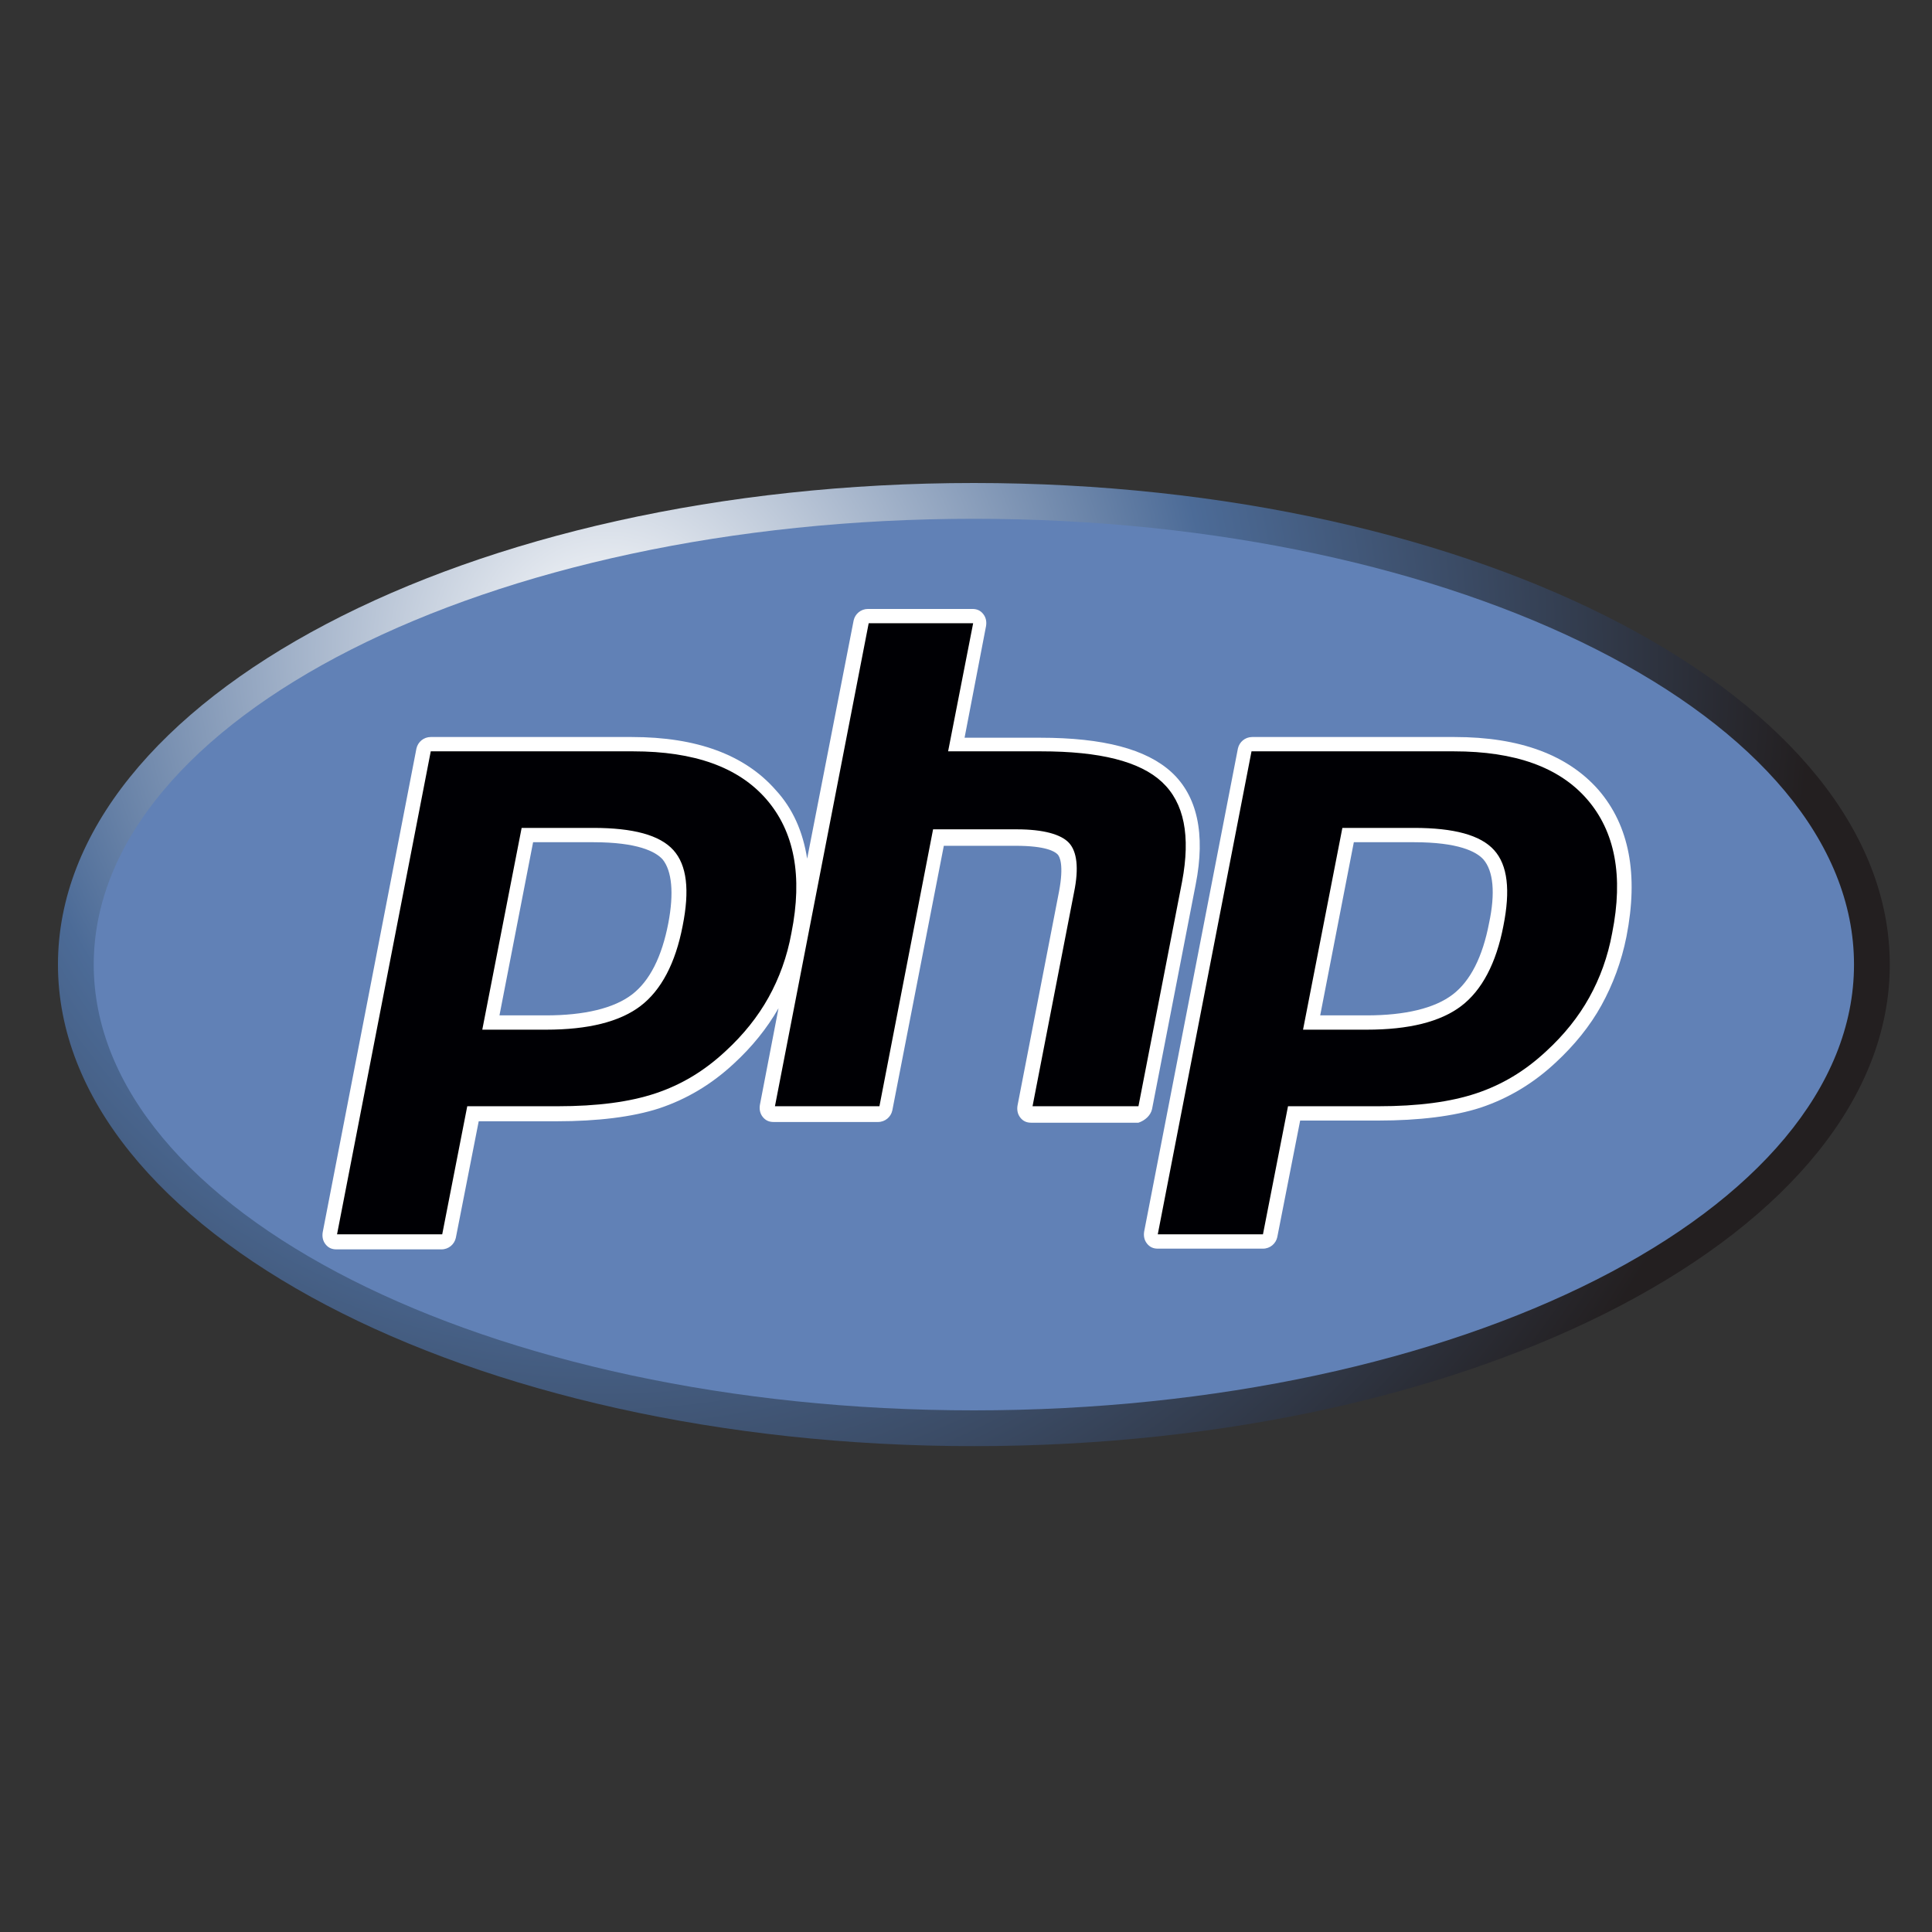
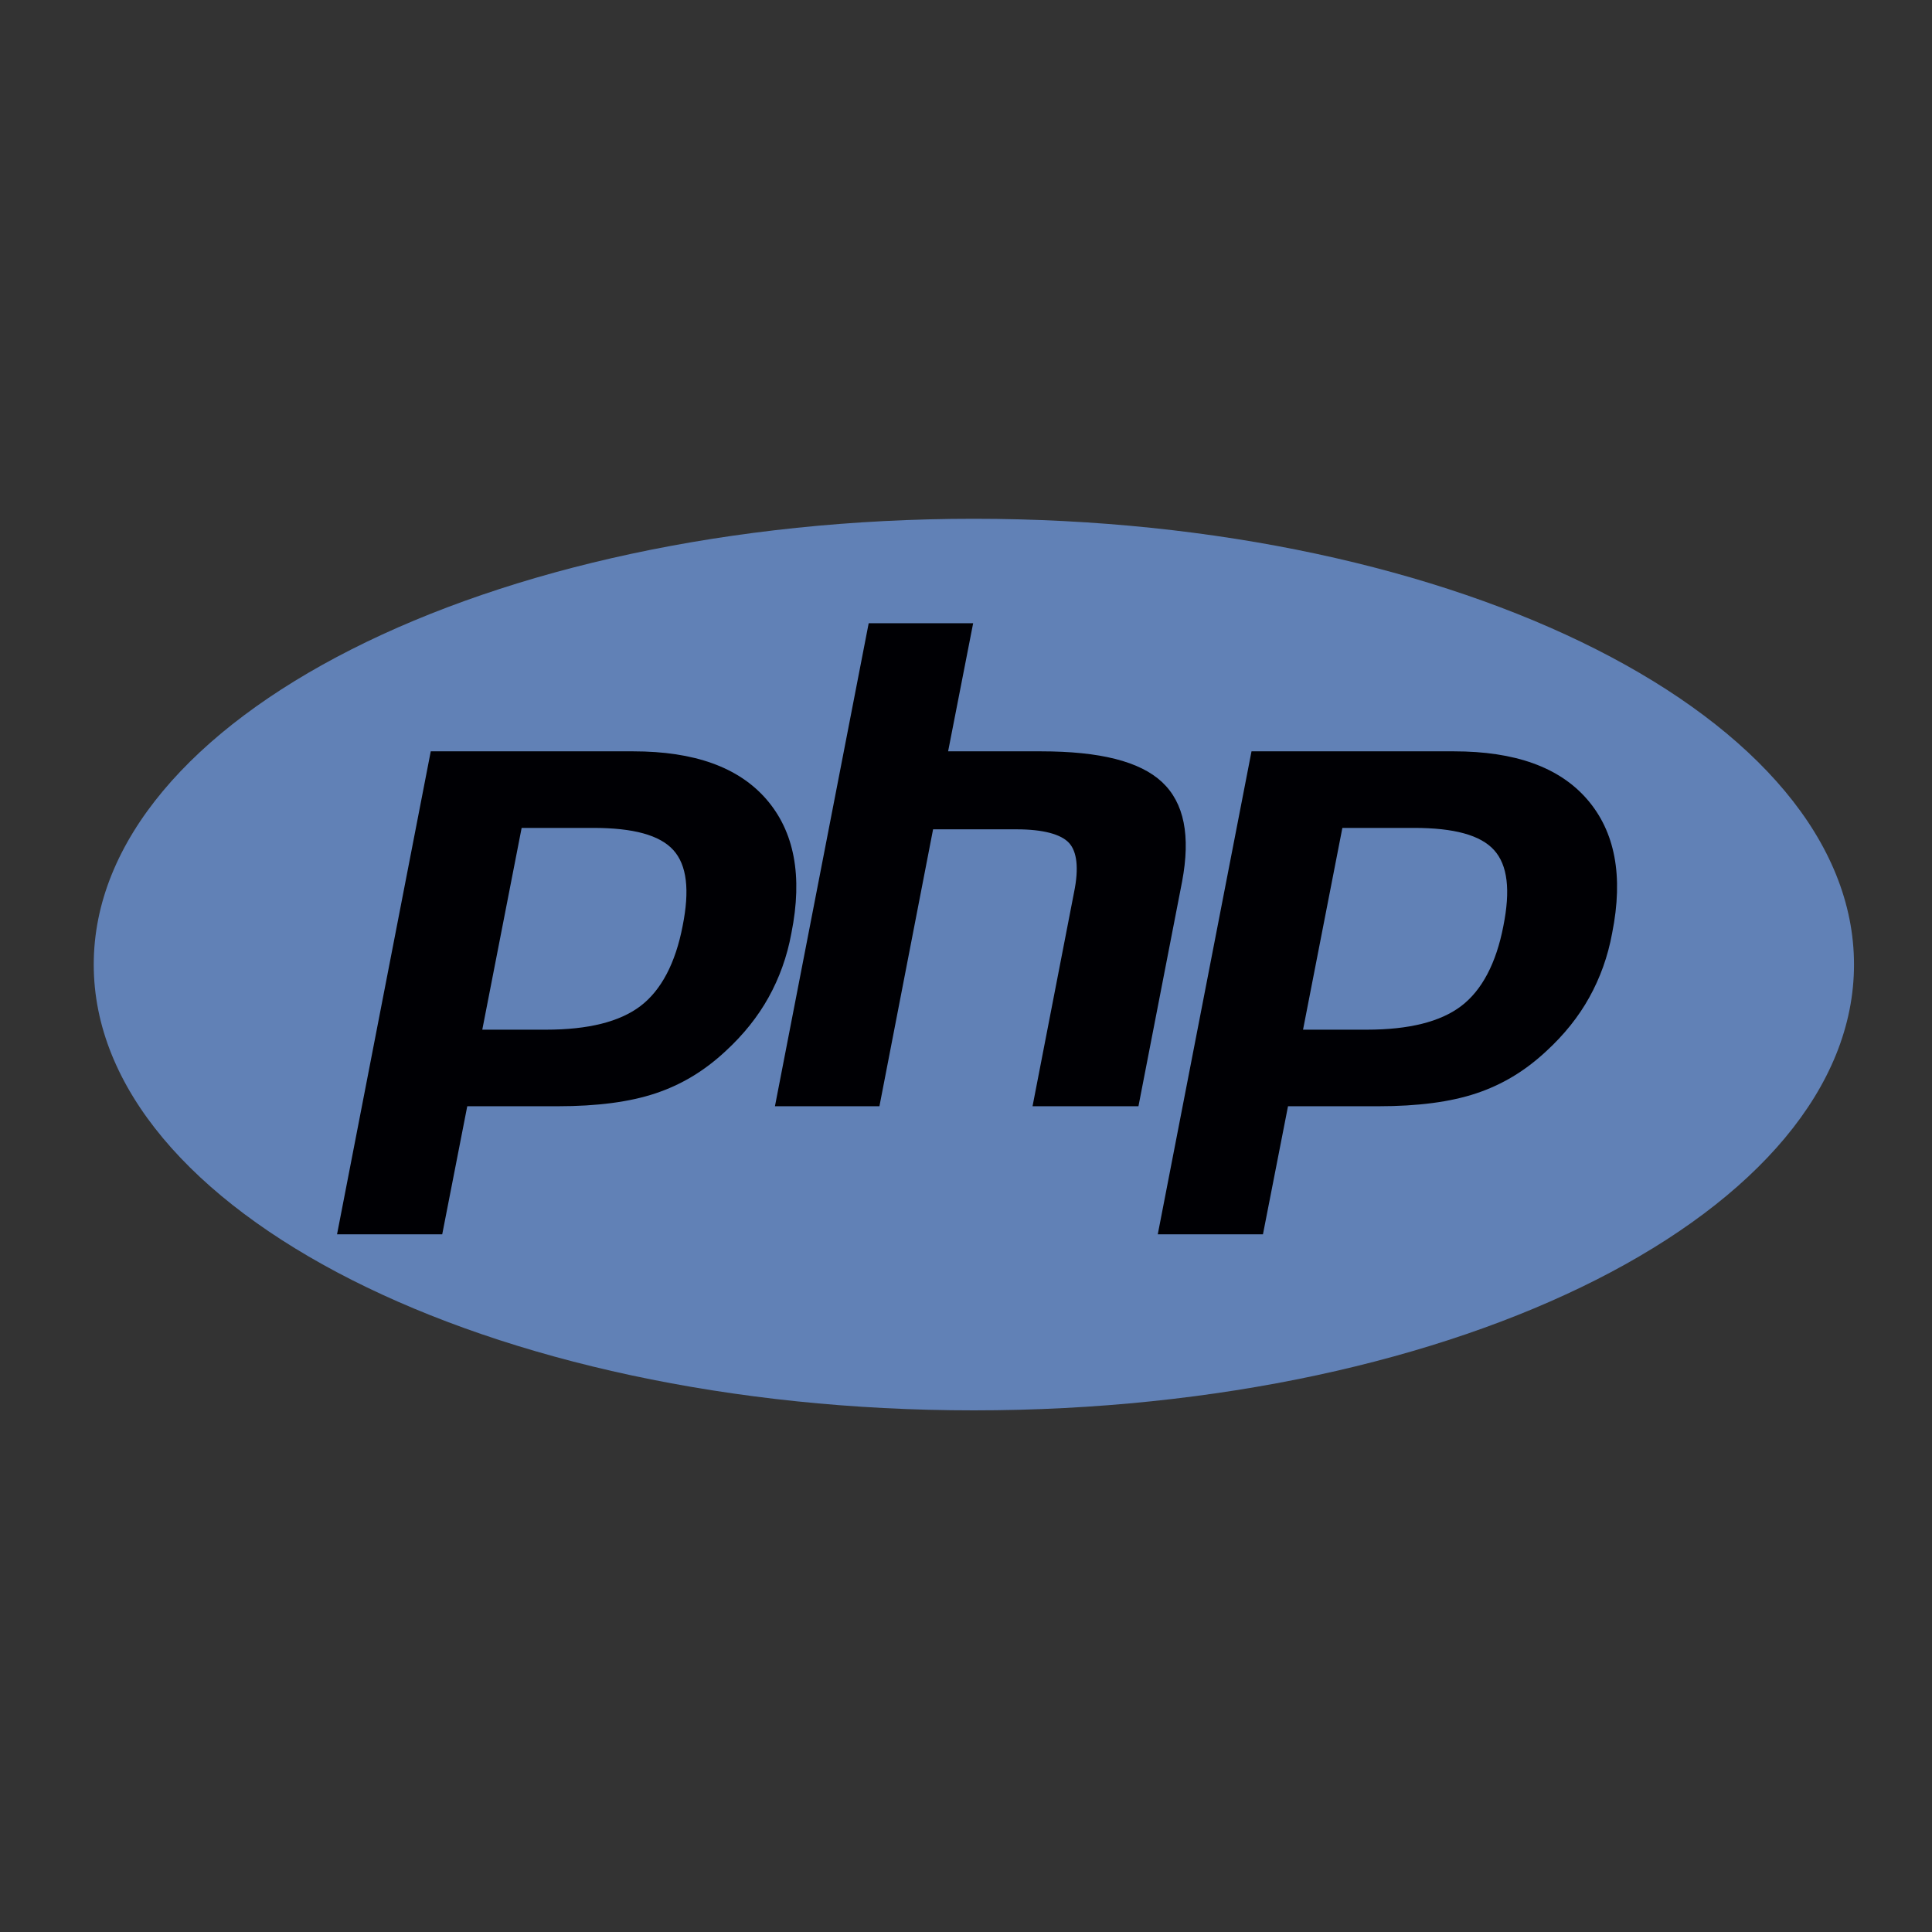
<svg xmlns="http://www.w3.org/2000/svg" width="100" height="100" viewBox="0 0 100 100" fill="none">
  <rect x="0" y="0" width="100" height="100" fill="#333333" stroke="none" />
  <g clip-path="url(#clip0_4995_5547)">
-     <path d="M50.407 74.852C76.59 74.852 97.815 63.692 97.815 49.926C97.815 36.16 76.59 25 50.407 25C24.225 25 3 36.16 3 49.926C3 63.692 24.225 74.852 50.407 74.852Z" fill="url(#paint0_radial_4995_5547)" />
    <path d="M50.407 73C75.567 73 95.963 62.669 95.963 49.926C95.963 37.182 75.567 26.852 50.407 26.852C25.248 26.852 4.852 37.182 4.852 49.926C4.852 62.669 25.248 73 50.407 73Z" fill="#6181B6" />
-     <path d="M59.63 57.407L61.889 45.778C62.407 43.148 61.963 41.185 60.63 39.963C59.333 38.778 57.111 38.185 53.852 38.185H49.926L51.037 32.407C51.074 32.185 51.037 31.963 50.889 31.778C50.741 31.593 50.556 31.519 50.333 31.519H44.926C44.556 31.519 44.259 31.778 44.185 32.111L41.778 44.444C41.556 43.037 41.037 41.852 40.148 40.889C38.556 39.074 36.074 38.148 32.704 38.148H22.296C21.926 38.148 21.63 38.407 21.555 38.741L16.704 63.778C16.667 64 16.704 64.222 16.852 64.407C17 64.593 17.185 64.667 17.407 64.667H22.852C23.222 64.667 23.518 64.407 23.593 64.074L24.778 58.037H28.815C30.926 58.037 32.741 57.815 34.111 57.37C35.556 56.889 36.852 56.111 38 55.037C38.926 54.185 39.704 53.222 40.296 52.185L39.333 57.185C39.296 57.407 39.333 57.63 39.481 57.815C39.63 58 39.815 58.074 40.037 58.074H45.444C45.815 58.074 46.111 57.815 46.185 57.481L48.852 43.778H52.556C54.148 43.778 54.593 44.074 54.741 44.222C54.852 44.333 55.074 44.778 54.815 46.148L52.667 57.222C52.63 57.444 52.667 57.667 52.815 57.852C52.963 58.037 53.148 58.111 53.37 58.111H58.926C59.259 58 59.556 57.741 59.63 57.407ZM34.593 47.778C34.259 49.519 33.63 50.778 32.704 51.481C31.778 52.185 30.259 52.556 28.259 52.556H25.852L27.593 43.593H30.704C33 43.593 33.926 44.074 34.296 44.481C34.778 45.074 34.889 46.222 34.593 47.778ZM82.741 40.889C81.148 39.074 78.667 38.148 75.296 38.148H64.815C64.444 38.148 64.148 38.407 64.074 38.741L59.222 63.741C59.185 63.963 59.222 64.185 59.37 64.37C59.519 64.556 59.704 64.63 59.926 64.63H65.37C65.741 64.63 66.037 64.37 66.111 64.037L67.296 58H71.333C73.444 58 75.259 57.778 76.63 57.333C78.074 56.852 79.37 56.074 80.519 55C81.481 54.111 82.296 53.111 82.889 52.037C83.481 50.963 83.926 49.778 84.185 48.481C84.815 45.259 84.333 42.741 82.741 40.889ZM77.074 47.778C76.741 49.519 76.111 50.778 75.185 51.481C74.259 52.185 72.741 52.556 70.741 52.556H68.333L70.074 43.593H73.185C75.481 43.593 76.407 44.074 76.778 44.481C77.296 45.074 77.407 46.222 77.074 47.778Z" fill="white" />
    <path d="M30.704 42.852C32.778 42.852 34.148 43.222 34.852 44C35.556 44.778 35.704 46.074 35.333 47.926C34.963 49.852 34.222 51.259 33.148 52.074C32.074 52.889 30.445 53.296 28.259 53.296H24.963L27 42.852H30.704ZM17.445 63.889H22.889L24.185 57.259H28.852C30.926 57.259 32.593 57.037 33.926 56.593C35.259 56.148 36.444 55.444 37.556 54.407C38.481 53.556 39.222 52.63 39.778 51.63C40.333 50.63 40.741 49.519 40.963 48.296C41.556 45.333 41.111 43.037 39.667 41.37C38.222 39.704 35.926 38.889 32.778 38.889H22.296L17.445 63.889ZM44.963 32.259H50.37L49.074 38.889H53.889C56.926 38.889 59 39.407 60.148 40.481C61.296 41.556 61.63 43.259 61.185 45.63L58.926 57.259H53.444L55.593 46.185C55.852 44.926 55.741 44.074 55.333 43.63C54.926 43.185 54 42.926 52.63 42.926H48.296L45.519 57.259H40.111L44.963 32.259ZM73.185 42.852C75.259 42.852 76.63 43.222 77.333 44C78.037 44.778 78.185 46.074 77.815 47.926C77.445 49.852 76.704 51.259 75.63 52.074C74.556 52.889 72.926 53.296 70.741 53.296H67.445L69.481 42.852H73.185ZM59.926 63.889H65.37L66.667 57.259H71.333C73.407 57.259 75.074 57.037 76.407 56.593C77.741 56.148 78.926 55.444 80.037 54.407C80.963 53.556 81.704 52.63 82.259 51.63C82.815 50.63 83.222 49.519 83.445 48.296C84.037 45.333 83.593 43.037 82.148 41.37C80.704 39.704 78.407 38.889 75.259 38.889H64.778L59.926 63.889Z" fill="#000004" />
  </g>
  <defs>
    <radialGradient id="paint0_radial_4995_5547" cx="0" cy="0" r="1" gradientUnits="userSpaceOnUse" gradientTransform="translate(31.463 33.766) scale(62.258 62.258)">
      <stop stop-color="white" />
      <stop offset="0.5" stop-color="#4C6B97" />
      <stop offset="1" stop-color="#231F20" />
    </radialGradient>
    <clipPath id="clip0_4995_5547">
      <rect width="95" height="50" fill="white" transform="translate(3 25)" />
    </clipPath>
  </defs>
</svg>